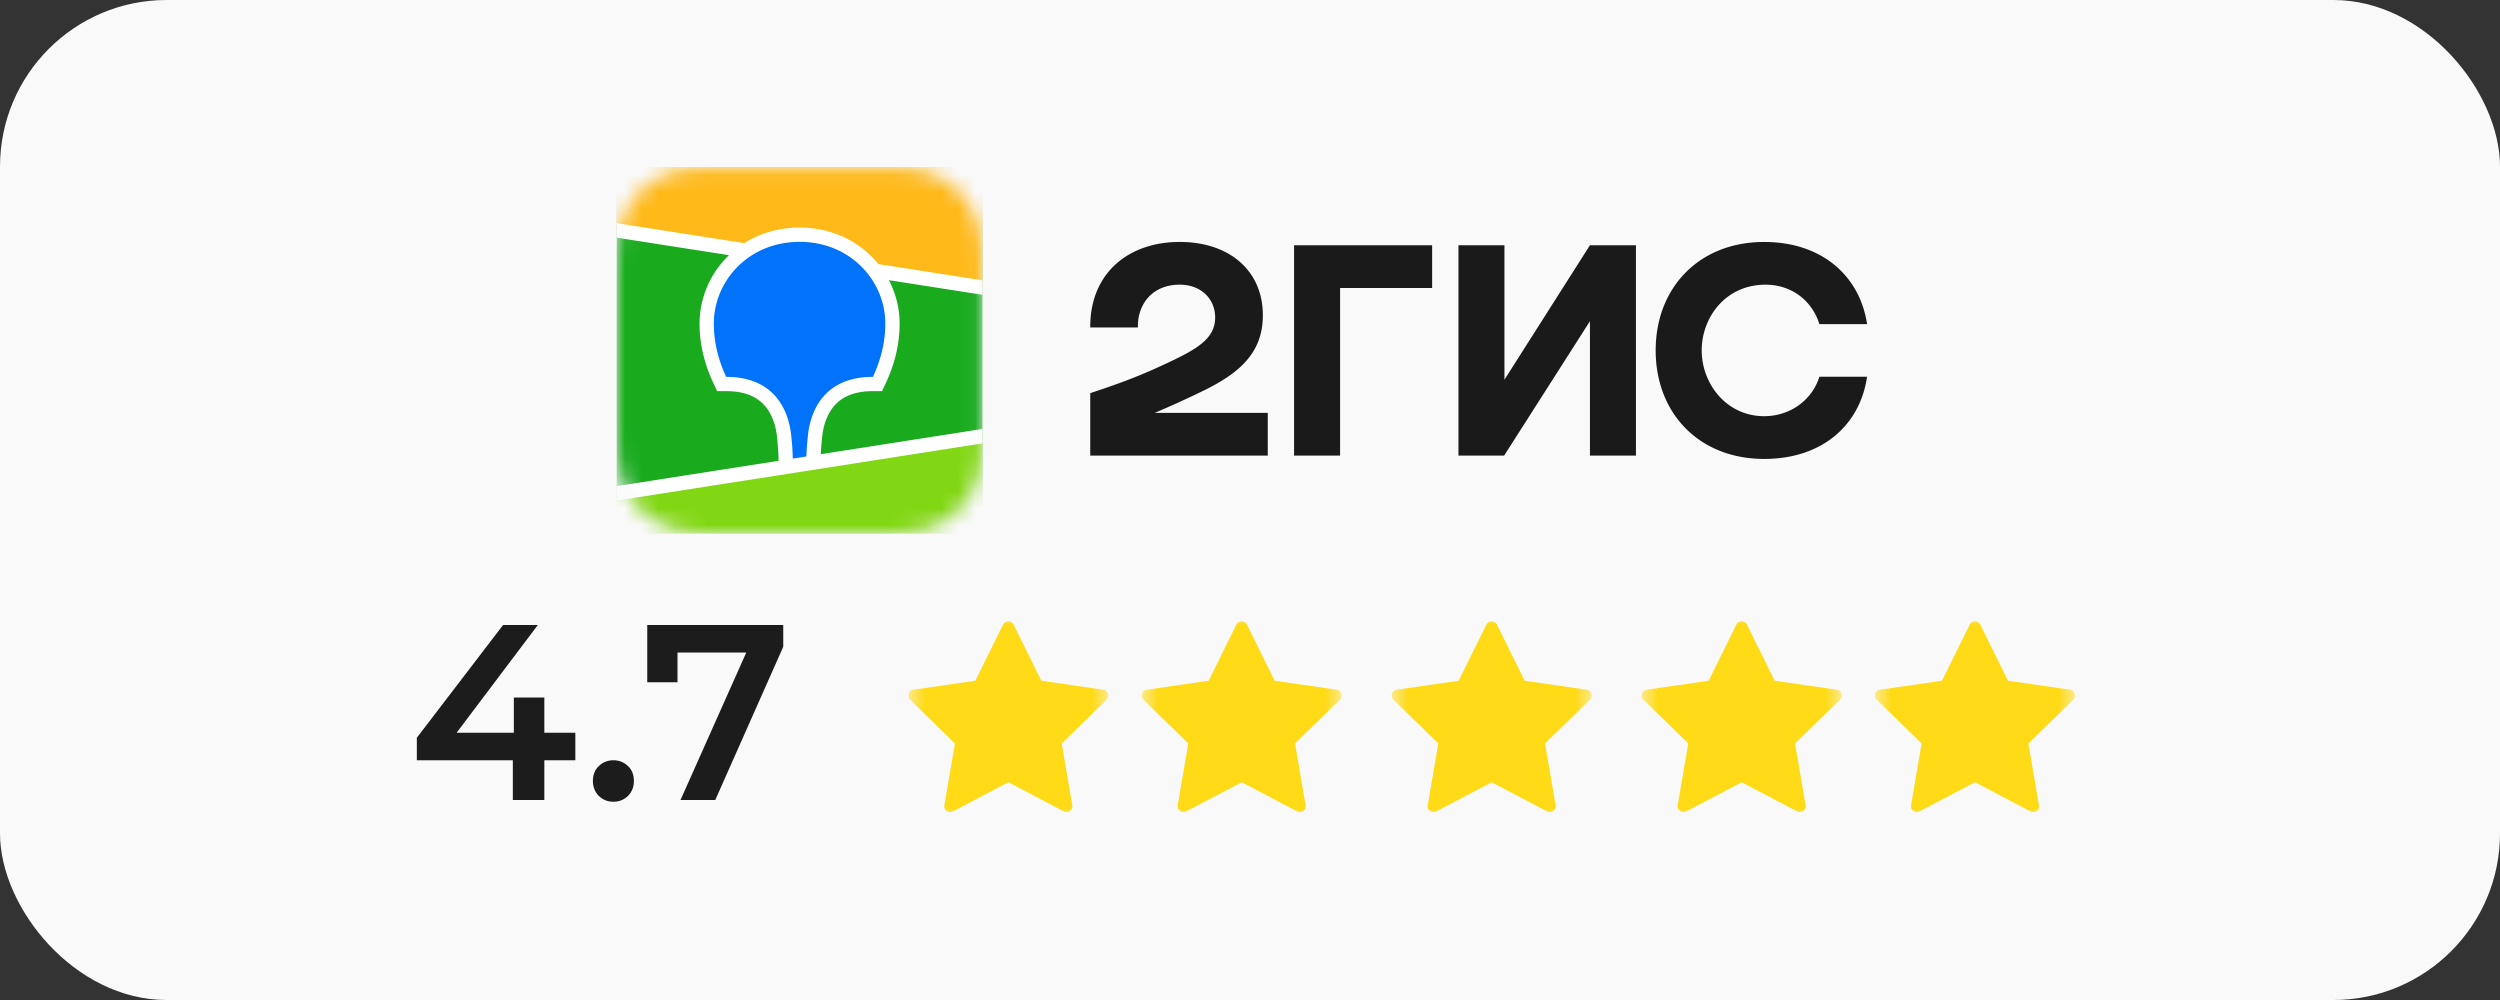
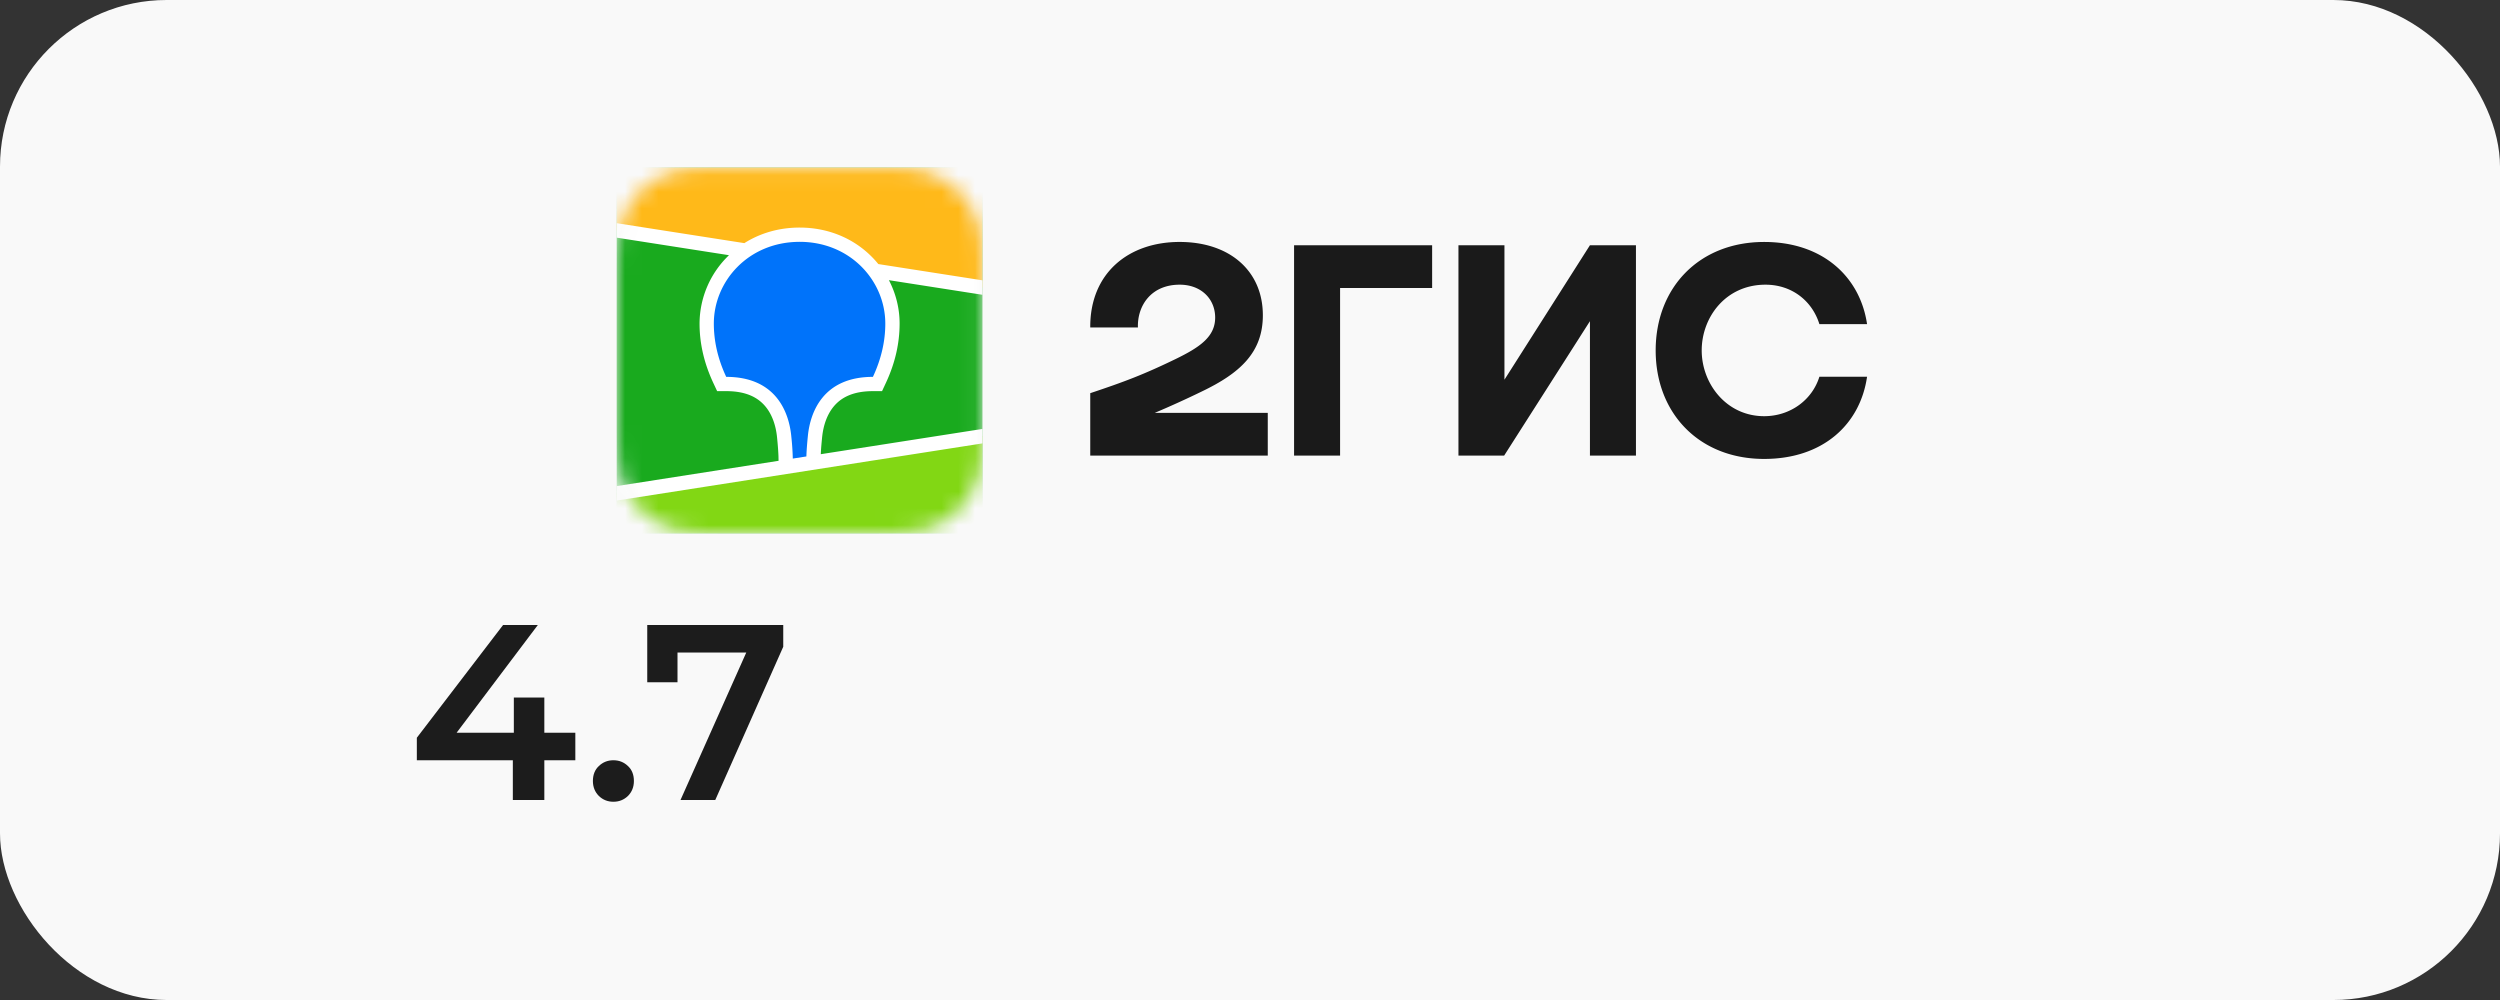
<svg xmlns="http://www.w3.org/2000/svg" width="150" height="60" viewBox="0 0 150 60" fill="none">
  <rect x="0" y="0" width="150" height="60" fill="#333333" stroke="none" />
  <rect width="150" height="60" rx="10" fill="#F9F9F9" />
  <path fill-rule="evenodd" clip-rule="evenodd" d="M43.626 10.054l-.855.01a9.64 9.64 0 00-1.471.128 5.276 5.276 0 00-1.476.482 4.998 4.998 0 00-2.194 2.169 5.162 5.162 0 00-.489 1.464 9.29 9.29 0 00-.13 1.449l-.005.24-.004.257-.002.52v8.518l.002.371c0 .236.004.44.01.636.015.575.05 1.015.13 1.447a4.97 4.97 0 002.683 3.633c.46.233.942.388 1.475.483.397.07.802.106 1.307.123l.378.01c.197.003.488.004 1.069.006l8.236-.001.885-.01a9.64 9.64 0 001.471-.128 5.27 5.27 0 001.476-.483 5.009 5.009 0 002.193-2.168 5.16 5.16 0 00.489-1.465 8.8 8.8 0 00.126-1.295l.004-.153c.004-.117.006-.237.008-.365l.003-1.01v-8.35l-.003-.45a23.253 23.253 0 00-.008-.367 9.299 9.299 0 00-.13-1.448 5.14 5.14 0 00-.49-1.464 4.998 4.998 0 00-2.193-2.168 5.272 5.272 0 00-1.475-.483 9.095 9.095 0 00-1.307-.124l-.435-.01h-.113l-9.165-.004z" fill="#1A1A1A" fill-opacity=".01" />
  <path fill-rule="evenodd" clip-rule="evenodd" d="M42.454 10.064l.939-.01 9.767.004.332.006c.484.013.972.041 1.451.126.486.087.938.228 1.38.45a4.629 4.629 0 012.028 2.006c.226.436.368.883.455 1.364.086.473.115.956.128 1.435.006.22.009.44.01.66l.001.39v8.67l-.001.784c-.001.22-.004.439-.01.659a9.45 9.45 0 01-.128 1.434c-.087.48-.23.928-.455 1.365a4.584 4.584 0 01-2.028 2.006 4.925 4.925 0 01-1.38.45 9.786 9.786 0 01-1.451.125L52.033 32l-9.247-.006a12.01 12.01 0 01-.332-.006 9.789 9.789 0 01-1.452-.126 4.925 4.925 0 01-1.379-.45 4.634 4.634 0 01-2.029-2.005 4.812 4.812 0 01-.455-1.365 9.449 9.449 0 01-.127-1.434 29.05 29.05 0 01-.01-.66l-.002-.39v-8.67c0-.26 0-.522.002-.783.001-.22.004-.44.01-.66.013-.478.041-.96.127-1.434.088-.48.23-.928.455-1.364a4.624 4.624 0 012.029-2.006 4.922 4.922 0 011.38-.45 9.775 9.775 0 011.451-.126z" fill="#1A1A1A" fill-opacity=".01" />
  <mask id="mask0_68_1070" style="mask-type:alpha" maskUnits="userSpaceOnUse" x="37" y="10" width="22" height="22">
    <path fill-rule="evenodd" clip-rule="evenodd" d="M42.455 10.064l.94-.01 9.767.004.332.006c.484.013.973.041 1.452.126.486.087.938.228 1.38.45a4.63 4.63 0 012.028 2.006c.226.436.368.883.455 1.364.086.473.115.956.128 1.435.006.22.009.44.01.66l.001.39v8.67l-.001.784c-.002.22-.004.44-.01.659a9.448 9.448 0 01-.128 1.434c-.087.481-.23.928-.455 1.365a4.587 4.587 0 01-2.029 2.006 4.926 4.926 0 01-1.38.45 9.789 9.789 0 01-1.45.126l-1.46.011-9.247-.006c-.149-.001-.24-.003-.333-.005a9.79 9.79 0 01-1.451-.127 4.926 4.926 0 01-1.38-.45 4.63 4.63 0 01-2.029-2.005 4.812 4.812 0 01-.455-1.365 9.448 9.448 0 01-.127-1.434 29.05 29.05 0 01-.01-.66l-.003-.39v-8.67c0-.26 0-.522.002-.783.001-.22.004-.44.01-.66.013-.478.041-.96.127-1.434.088-.48.23-.928.455-1.364a4.623 4.623 0 012.03-2.006 4.923 4.923 0 011.379-.45 9.777 9.777 0 011.451-.126z" fill="#fff" />
  </mask>
  <g mask="url(#mask0_68_1070)">
    <path d="M58.948 10.053H37.001V32h21.947V10.053z" fill="#19AA1E" />
    <path fill-rule="evenodd" clip-rule="evenodd" d="M37.001 10.053h21.947v7.201l-21.947-3.43v-3.771z" fill="#FFB919" />
    <path fill-rule="evenodd" clip-rule="evenodd" d="M37.001 29.6l21.947-3.43V32H37.001v-2.4z" fill="#82D714" />
    <path fill-rule="evenodd" clip-rule="evenodd" d="M37.001 13.391l7.66 1.197c.954-.604 2.089-.934 3.314-.934 1.696 0 3.22.634 4.328 1.75.14.14.272.287.396.44l6.25.976v.868l-5.615-.877c.417.8.642 1.692.642 2.602 0 1.176-.263 2.349-.807 3.526l-.016.035-.231.495h-.546c-1.128 0-1.876.337-2.365.935-.384.47-.605 1.102-.68 1.792l-.003.022-.01.11-.005.048-.009.094c-.029.308-.048.57-.057.782l9.701-1.516v.868l-21.947 3.43v-.868l9.713-1.518-.005-.195-.001-.055v-.028l-.002-.043c-.01-.237-.03-.54-.066-.906l-.006-.07-.012-.12c-.07-.694-.288-1.335-.671-1.811-.484-.602-1.225-.944-2.343-.951h-.58l-.231-.495c-.555-1.189-.824-2.373-.824-3.56a5.703 5.703 0 011.766-4.102l-6.738-1.053v-.868z" fill="#fff" />
    <path fill-rule="evenodd" clip-rule="evenodd" d="M47.974 14.51c3.064 0 5.144 2.36 5.144 4.903 0 1.022-.223 2.084-.743 3.199-3.015 0-3.76 2.159-3.9 3.517l-.009.09c-.048.486-.075.875-.083 1.168l-.816.128v-.027a15.629 15.629 0 00-.088-1.294l-.002-.024c-.13-1.355-.859-3.558-3.904-3.558-.52-1.115-.743-2.177-.743-3.199 0-2.544 2.08-4.902 5.144-4.902z" fill="#0073FA" />
  </g>
  <path fill-rule="evenodd" clip-rule="evenodd" d="M70.78 14.517c-3.077 0-5.385 1.874-5.365 5.129h2.86c-.04-1.302.79-2.565 2.505-2.565 1.302 0 2.13.868 2.13 1.973 0 1.144-.907 1.775-2.367 2.485-1.913.927-3.057 1.361-5.128 2.051v3.748h10.651v-2.564h-6.785a59.157 59.157 0 002.82-1.282c2.308-1.105 3.67-2.347 3.67-4.576 0-2.683-2.013-4.399-4.99-4.399zm9.626 2.762h5.522v-2.564h-8.284v12.623h2.761v-10.06zm9.861-2.564h-2.76v12.623h2.74l5.149-8.067v8.067h2.761V14.715h-2.761l-5.129 8.067v-8.067zm21.756 7.89h-2.86c-.434 1.4-1.755 2.366-3.313 2.366-2.269 0-3.748-1.953-3.748-3.945 0-1.992 1.44-3.945 3.826-3.945 1.578 0 2.801.967 3.235 2.367h2.86c-.414-2.82-2.643-4.93-6.173-4.93-3.906 0-6.51 2.741-6.51 6.508 0 3.768 2.604 6.51 6.51 6.51 3.53 0 5.759-2.072 6.173-4.932z" fill="#1A1A1A" />
  <path d="M25.01 45.615v-1.35l5.175-6.765h2.085l-5.1 6.765-.975-.3h8.325v1.65h-9.51zM30.77 48v-2.385l.06-1.65V41.85h1.83V48h-1.89zm6.034.105c-.34 0-.63-.115-.87-.345-.24-.24-.36-.54-.36-.9 0-.38.12-.68.36-.9.24-.23.53-.345.87-.345.34 0 .63.115.87.345.24.22.36.52.36.9 0 .36-.12.66-.36.9-.24.23-.53.345-.87.345zM40.83 48l4.335-9.72.51.87H39.72l.93-.945v2.73h-1.815V37.5h8.16v1.305L42.916 48h-2.085z" fill="#1C1C1C" />
  <g clip-path="url(#clip0_68_1070)">
    <g clip-path="url(#clip1_68_1070)">
      <mask id="mask1_68_1070" style="mask-type:luminance" maskUnits="userSpaceOnUse" x="54" y="37" width="13" height="12">
        <path d="M66.5 37h-12v12h12V37z" fill="#fff" />
      </mask>
      <g mask="url(#mask1_68_1070)">
-         <path d="M54.517 41.623a.35.35 0 01.284-.24l3.72-.54 1.664-3.37a.352.352 0 01.63 0l1.664 3.37 3.72.54a.352.352 0 01.195.6l-2.692 2.624.635 3.705a.351.351 0 01-.51.371l-3.327-1.75-3.327 1.75a.353.353 0 01-.51-.37l.635-3.706-2.692-2.624a.35.35 0 01-.089-.36z" fill="#FFDA16" />
+         <path d="M54.517 41.623a.35.35 0 01.284-.24l3.72-.54 1.664-3.37l1.664 3.37 3.72.54a.352.352 0 01.195.6l-2.692 2.624.635 3.705a.351.351 0 01-.51.371l-3.327-1.75-3.327 1.75a.353.353 0 01-.51-.37l.635-3.706-2.692-2.624a.35.35 0 01-.089-.36z" fill="#FFDA16" />
      </g>
      <mask id="mask2_68_1070" style="mask-type:luminance" maskUnits="userSpaceOnUse" x="68" y="37" width="13" height="12">
-         <path d="M80.5 37h-12v12h12V37z" fill="#fff" />
-       </mask>
+         </mask>
      <g mask="url(#mask2_68_1070)">
        <path d="M68.517 41.623a.352.352 0 01.284-.24l3.72-.54 1.664-3.37a.352.352 0 01.63 0l1.664 3.37 3.72.54a.352.352 0 01.195.6l-2.692 2.624.635 3.705a.352.352 0 01-.51.371l-3.327-1.75-3.327 1.75a.353.353 0 01-.51-.37l.635-3.706-2.692-2.624a.35.35 0 01-.089-.36z" fill="#FFDA16" />
      </g>
      <mask id="mask3_68_1070" style="mask-type:luminance" maskUnits="userSpaceOnUse" x="83" y="37" width="13" height="12">
        <path d="M95.5 37h-12v12h12V37z" fill="#fff" />
      </mask>
      <g mask="url(#mask3_68_1070)">
-         <path d="M83.517 41.623a.352.352 0 01.284-.24l3.72-.54 1.664-3.37a.352.352 0 01.63 0l1.664 3.37 3.72.54a.352.352 0 01.195.6l-2.692 2.624.635 3.705a.352.352 0 01-.51.371l-3.327-1.75-3.327 1.75a.353.353 0 01-.51-.37l.635-3.706-2.692-2.624a.35.35 0 01-.089-.36z" fill="#FFDA16" />
-       </g>
+         </g>
      <mask id="mask4_68_1070" style="mask-type:luminance" maskUnits="userSpaceOnUse" x="98" y="37" width="13" height="12">
        <path d="M110.5 37h-12v12h12V37z" fill="#fff" />
      </mask>
      <g mask="url(#mask4_68_1070)">
        <path d="M98.517 41.623a.352.352 0 01.284-.24l3.72-.54 1.664-3.37a.349.349 0 01.315-.195.348.348 0 01.315.195l1.664 3.37 3.72.54a.351.351 0 01.195.6l-2.692 2.624.635 3.705a.35.35 0 01-.14.344.352.352 0 01-.37.027l-3.327-1.75-3.327 1.75a.35.35 0 01-.51-.37l.635-3.706-2.692-2.624a.35.35 0 01-.089-.36z" fill="#FFDA16" />
      </g>
      <mask id="mask5_68_1070" style="mask-type:luminance" maskUnits="userSpaceOnUse" x="112" y="37" width="13" height="12">
        <path d="M124.5 37h-12v12h12V37z" fill="#fff" />
      </mask>
      <g mask="url(#mask5_68_1070)">
-         <path d="M112.517 41.623a.353.353 0 01.284-.24l3.72-.54 1.664-3.37a.349.349 0 01.315-.195.348.348 0 01.315.195l1.664 3.37 3.72.54a.351.351 0 01.195.6l-2.692 2.624.635 3.705a.35.35 0 01-.14.344.352.352 0 01-.37.027l-3.327-1.75-3.327 1.75a.35.35 0 01-.51-.37l.635-3.706-2.692-2.624a.353.353 0 01-.089-.36z" fill="#FFDA16" />
-       </g>
+         </g>
    </g>
  </g>
  <defs>
    <clipPath id="clip0_68_1070">
-       <path fill="#fff" transform="translate(54.5 34)" d="M0 0h70v18H0z" />
-     </clipPath>
+       </clipPath>
    <clipPath id="clip1_68_1070">
      <path fill="#fff" transform="translate(54.5 37)" d="M0 0h70v12H0z" />
    </clipPath>
  </defs>
</svg>